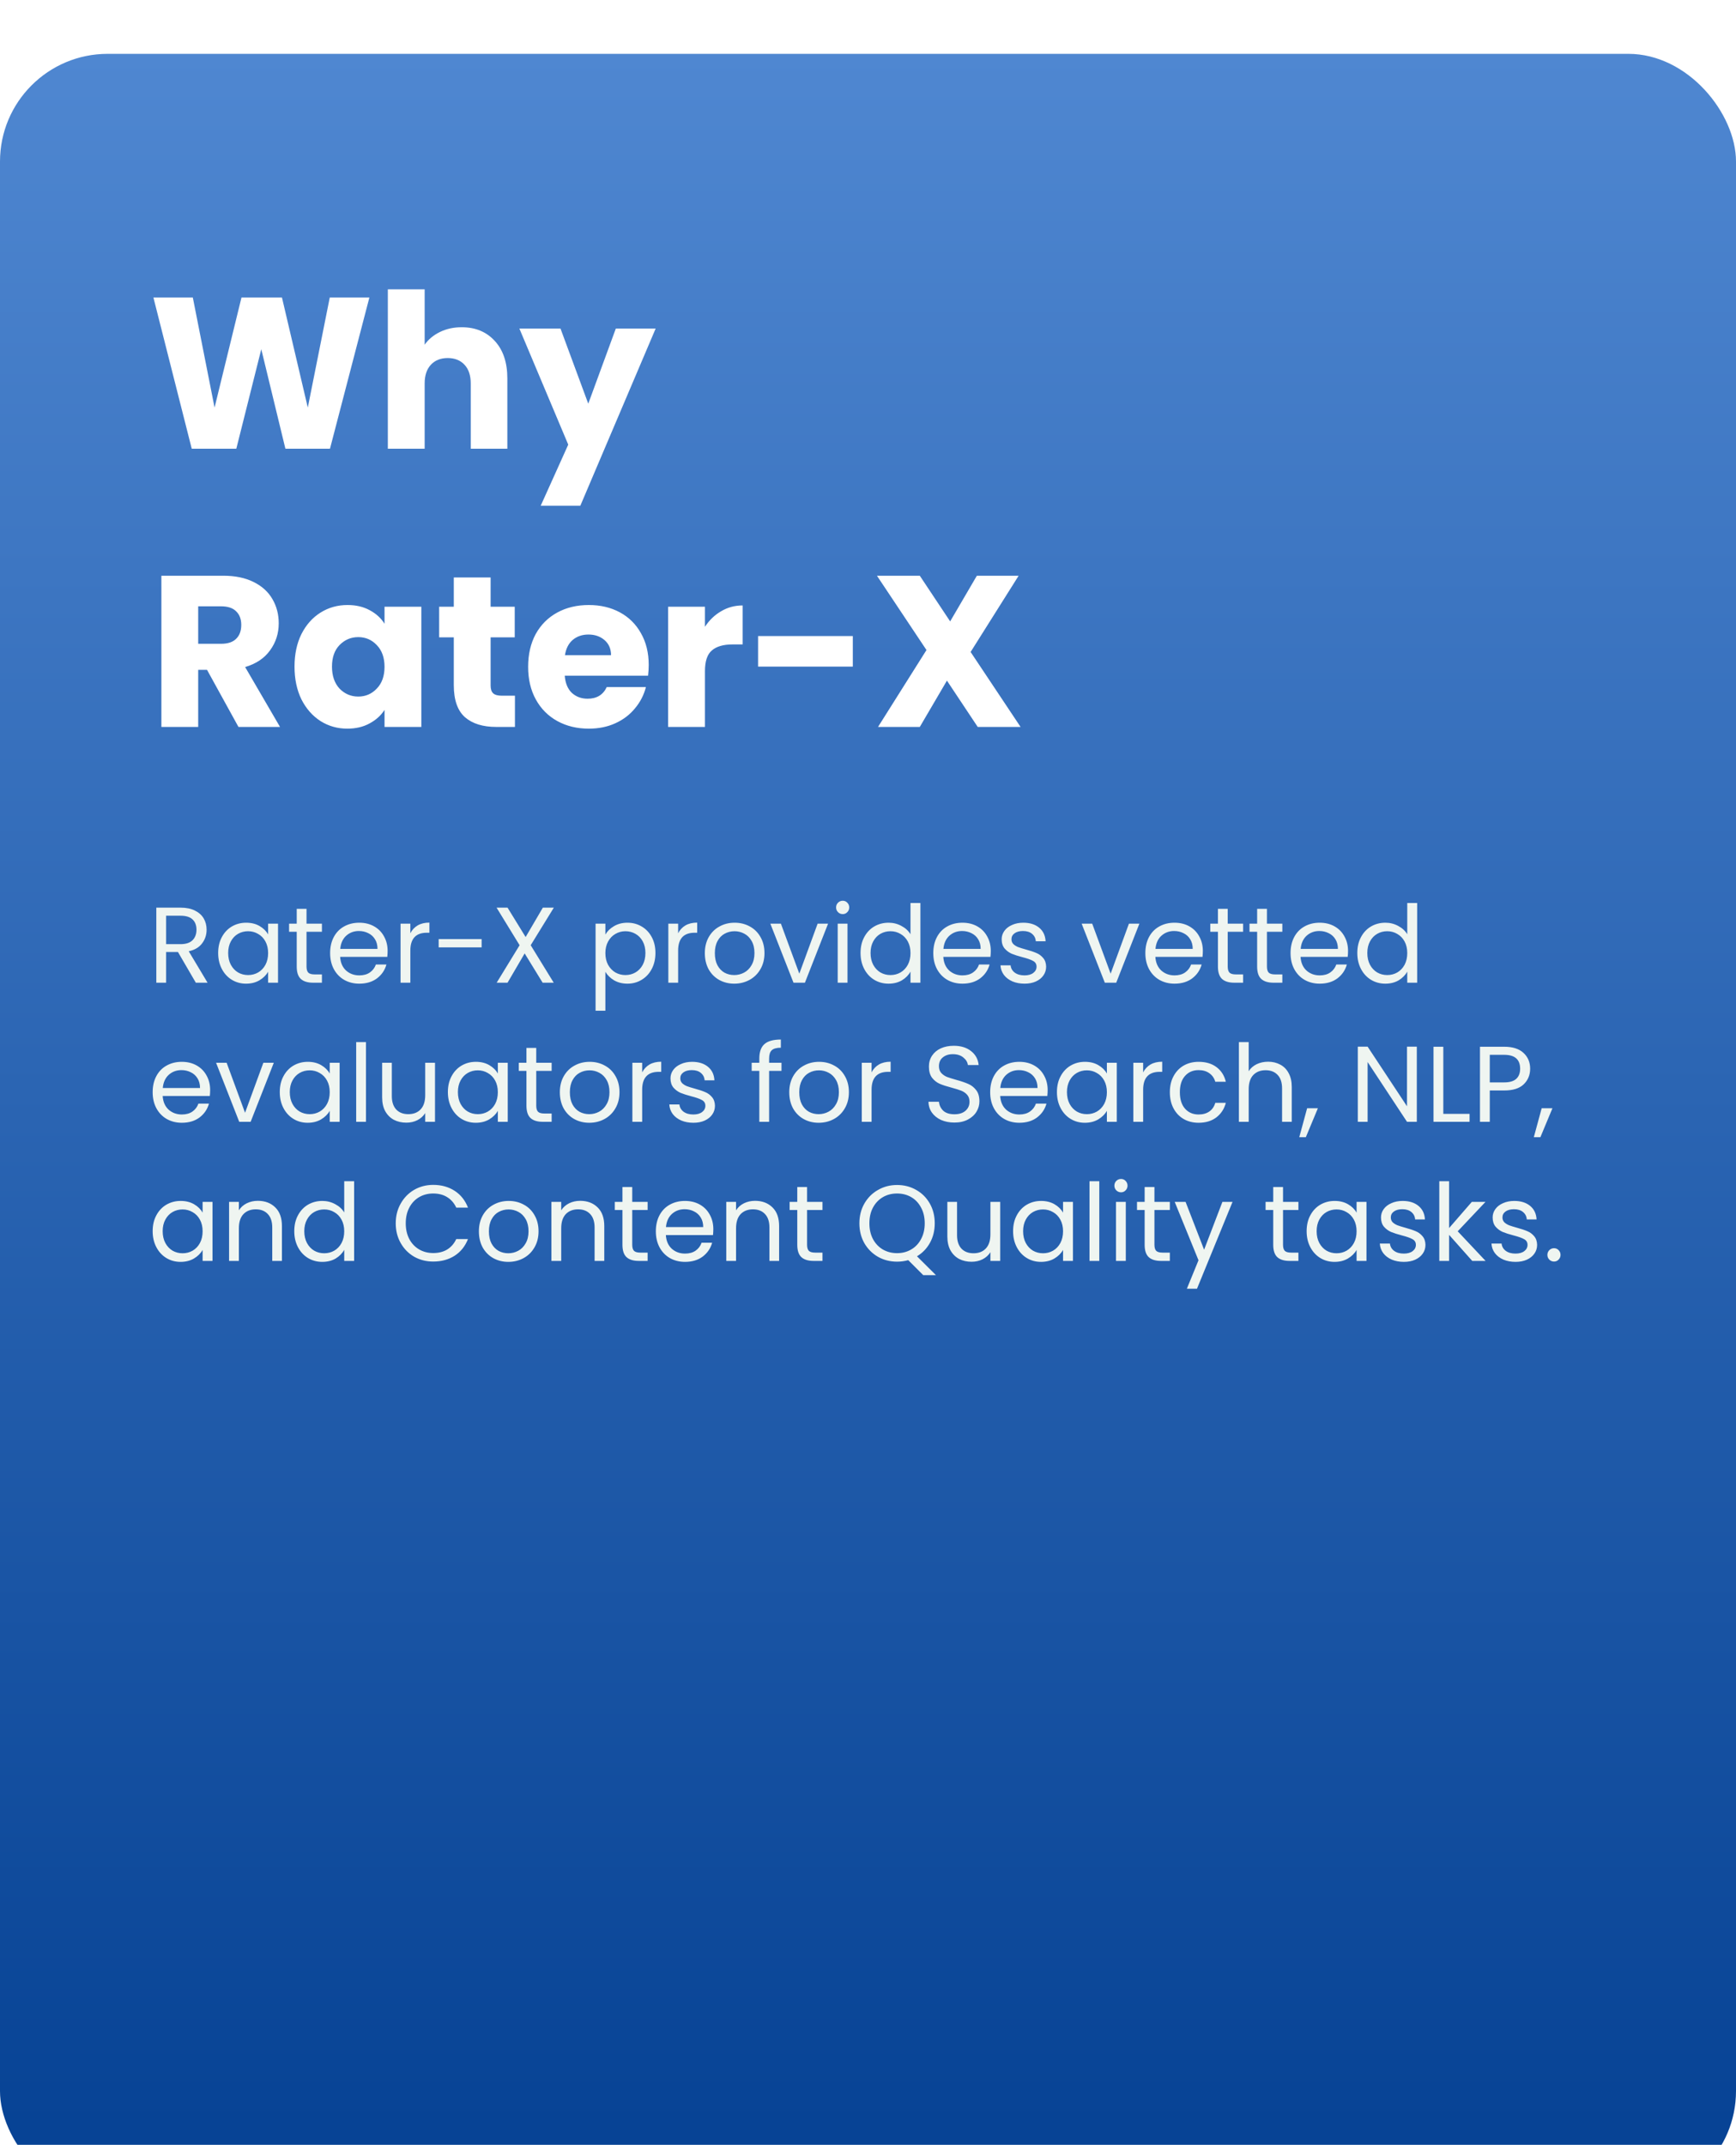
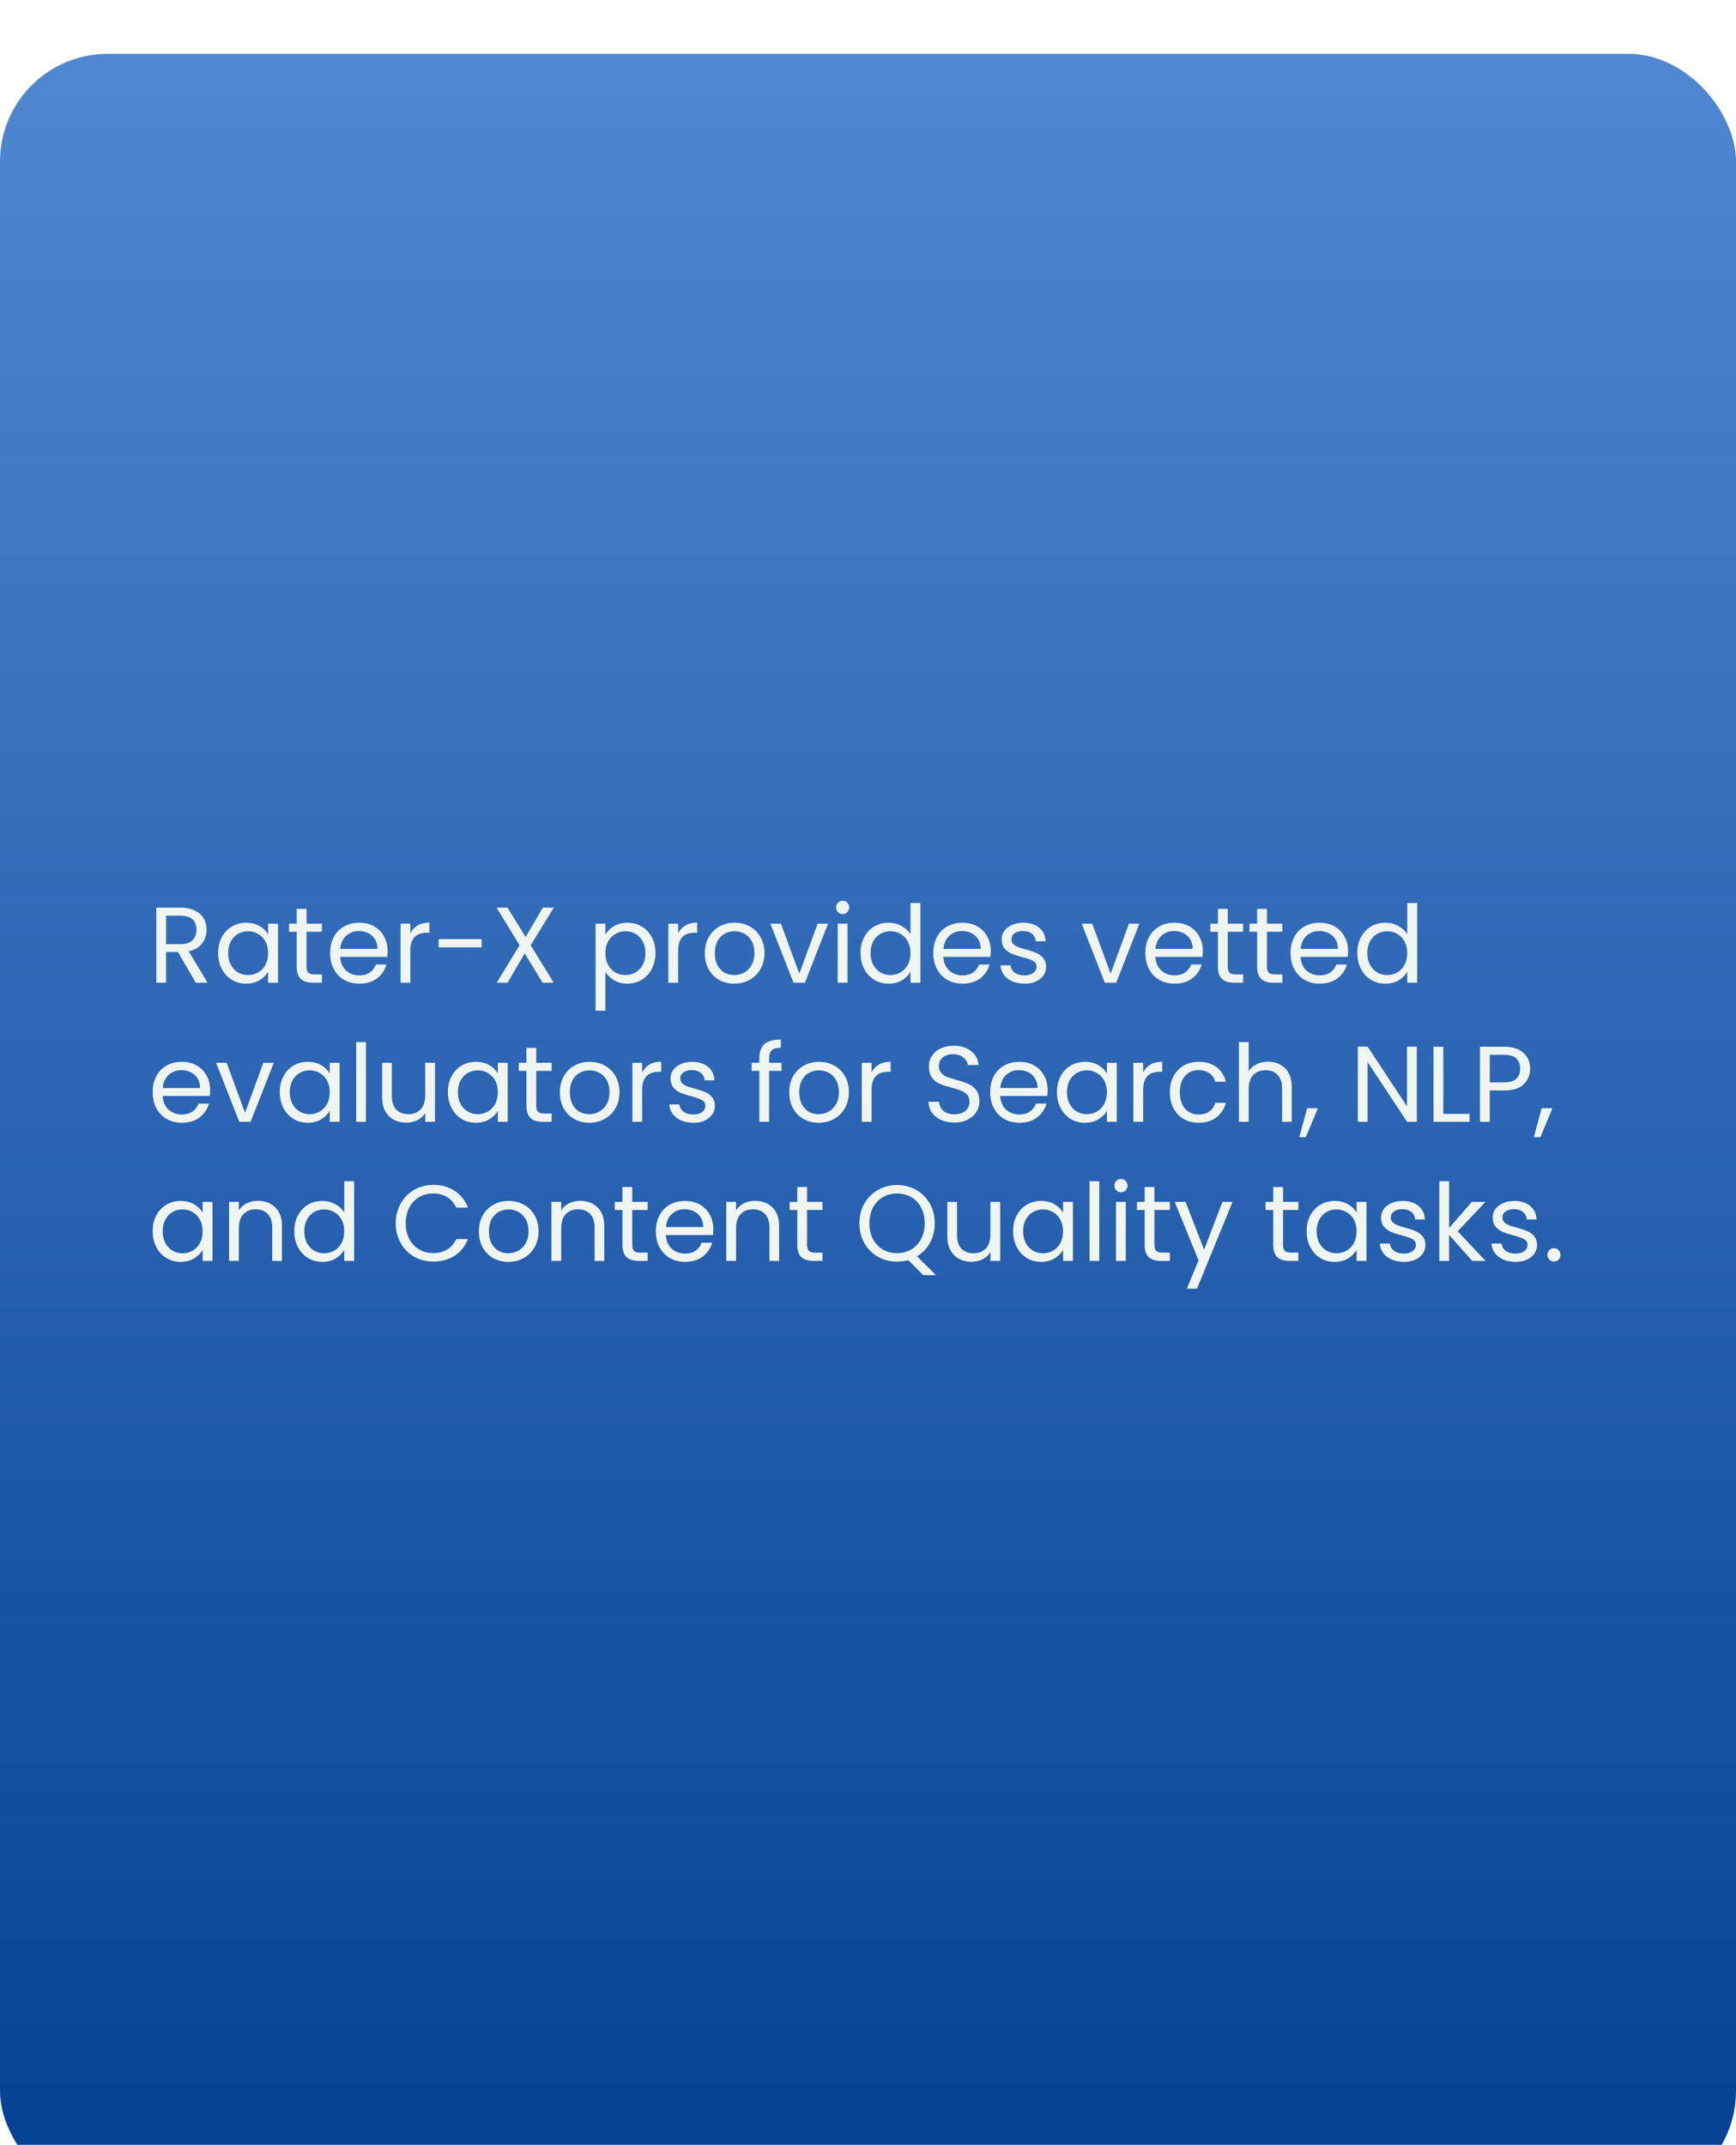
<svg xmlns="http://www.w3.org/2000/svg" width="387" height="478" viewBox="0 0 387 478" fill="none">
  <g filter="url(#filter0_i_62_6050)">
    <rect width="387" height="478" rx="24" fill="url(#paint0_linear_62_6050)" />
-     <path d="M82.344 54.304L73.56 88H63.624L58.248 65.824L52.68 88H42.744L34.2 54.304H42.984L47.832 78.832L53.832 54.304H62.856L68.616 78.832L73.512 54.304H82.344ZM102.924 60.928C105.996 60.928 108.46 61.952 110.316 64C112.172 66.016 113.1 68.8 113.1 72.352V88H104.94V73.456C104.94 71.664 104.476 70.272 103.548 69.28C102.62 68.288 101.372 67.792 99.804 67.792C98.236 67.792 96.988 68.288 96.06 69.28C95.132 70.272 94.668 71.664 94.668 73.456V88H86.46V52.48H94.668V64.816C95.5 63.632 96.636 62.688 98.076 61.984C99.516 61.28 101.132 60.928 102.924 60.928ZM146.164 61.216L129.364 100.72H120.532L126.676 87.088L115.78 61.216H124.948L131.14 77.968L137.284 61.216H146.164ZM53.16 150L46.152 137.28H44.184V150H35.976V116.304H49.752C52.408 116.304 54.664 116.768 56.52 117.696C58.408 118.624 59.816 119.904 60.744 121.536C61.672 123.136 62.136 124.928 62.136 126.912C62.136 129.152 61.496 131.152 60.216 132.912C58.968 134.672 57.112 135.92 54.648 136.656L62.424 150H53.16ZM44.184 131.472H49.272C50.776 131.472 51.896 131.104 52.632 130.368C53.4 129.632 53.784 128.592 53.784 127.248C53.784 125.968 53.4 124.96 52.632 124.224C51.896 123.488 50.776 123.12 49.272 123.12H44.184V131.472ZM65.656 136.56C65.656 133.808 66.168 131.392 67.192 129.312C68.249 127.232 69.672 125.632 71.465 124.512C73.257 123.392 75.257 122.832 77.465 122.832C79.353 122.832 81.001 123.216 82.409 123.984C83.849 124.752 84.953 125.76 85.721 127.008V123.216H93.928V150H85.721V146.208C84.921 147.456 83.8 148.464 82.361 149.232C80.953 150 79.305 150.384 77.416 150.384C75.24 150.384 73.257 149.824 71.465 148.704C69.672 147.552 68.249 145.936 67.192 143.856C66.168 141.744 65.656 139.312 65.656 136.56ZM85.721 136.608C85.721 134.56 85.144 132.944 83.993 131.76C82.873 130.576 81.496 129.984 79.865 129.984C78.233 129.984 76.841 130.576 75.689 131.76C74.569 132.912 74.008 134.512 74.008 136.56C74.008 138.608 74.569 140.24 75.689 141.456C76.841 142.64 78.233 143.232 79.865 143.232C81.496 143.232 82.873 142.64 83.993 141.456C85.144 140.272 85.721 138.656 85.721 136.608ZM114.795 143.04V150H110.619C107.643 150 105.323 149.28 103.659 147.84C101.995 146.368 101.163 143.984 101.163 140.688V130.032H97.899V123.216H101.163V116.688H109.371V123.216H114.747V130.032H109.371V140.784C109.371 141.584 109.563 142.16 109.947 142.512C110.331 142.864 110.971 143.04 111.867 143.04H114.795ZM144.615 136.176C144.615 136.944 144.567 137.744 144.471 138.576H125.895C126.023 140.24 126.551 141.52 127.479 142.416C128.439 143.28 129.607 143.712 130.983 143.712C133.031 143.712 134.455 142.848 135.255 141.12H143.991C143.543 142.88 142.727 144.464 141.543 145.872C140.391 147.28 138.935 148.384 137.175 149.184C135.415 149.984 133.447 150.384 131.271 150.384C128.647 150.384 126.311 149.824 124.263 148.704C122.215 147.584 120.615 145.984 119.463 143.904C118.311 141.824 117.735 139.392 117.735 136.608C117.735 133.824 118.295 131.392 119.415 129.312C120.567 127.232 122.167 125.632 124.215 124.512C126.263 123.392 128.615 122.832 131.271 122.832C133.863 122.832 136.167 123.376 138.183 124.464C140.199 125.552 141.767 127.104 142.887 129.12C144.039 131.136 144.615 133.488 144.615 136.176ZM136.215 134.016C136.215 132.608 135.735 131.488 134.775 130.656C133.815 129.824 132.615 129.408 131.175 129.408C129.799 129.408 128.631 129.808 127.671 130.608C126.743 131.408 126.167 132.544 125.943 134.016H136.215ZM157.153 127.68C158.113 126.208 159.313 125.056 160.753 124.224C162.193 123.36 163.793 122.928 165.553 122.928V131.616H163.297C161.249 131.616 159.713 132.064 158.689 132.96C157.665 133.824 157.153 135.36 157.153 137.568V150H148.945V123.216H157.153V127.68ZM190.116 129.744V136.56H168.996V129.744H190.116ZM217.96 150L211.096 139.68L205.048 150H195.736L206.536 132.864L195.496 116.304H205.048L211.816 126.48L217.768 116.304H227.08L216.376 133.296L227.512 150H217.96Z" fill="white" />
    <path d="M43.656 207L39.672 200.16H37.032V207H34.848V190.272H40.248C41.512 190.272 42.576 190.488 43.44 190.92C44.32 191.352 44.976 191.936 45.408 192.672C45.84 193.408 46.056 194.248 46.056 195.192C46.056 196.344 45.72 197.36 45.048 198.24C44.392 199.12 43.4 199.704 42.072 199.992L46.272 207H43.656ZM37.032 198.408H40.248C41.432 198.408 42.32 198.12 42.912 197.544C43.504 196.952 43.8 196.168 43.8 195.192C43.8 194.2 43.504 193.432 42.912 192.888C42.336 192.344 41.448 192.072 40.248 192.072H37.032V198.408ZM48.634 200.376C48.634 199.032 48.906 197.856 49.45 196.848C49.994 195.824 50.738 195.032 51.682 194.472C52.642 193.912 53.706 193.632 54.874 193.632C56.026 193.632 57.026 193.88 57.874 194.376C58.722 194.872 59.354 195.496 59.77 196.248V193.848H61.978V207H59.77V204.552C59.338 205.32 58.69 205.96 57.826 206.472C56.978 206.968 55.986 207.216 54.85 207.216C53.682 207.216 52.626 206.928 51.682 206.352C50.738 205.776 49.994 204.968 49.45 203.928C48.906 202.888 48.634 201.704 48.634 200.376ZM59.77 200.4C59.77 199.408 59.57 198.544 59.17 197.808C58.77 197.072 58.226 196.512 57.538 196.128C56.866 195.728 56.122 195.528 55.306 195.528C54.49 195.528 53.746 195.72 53.074 196.104C52.402 196.488 51.866 197.048 51.466 197.784C51.066 198.52 50.866 199.384 50.866 200.376C50.866 201.384 51.066 202.264 51.466 203.016C51.866 203.752 52.402 204.32 53.074 204.72C53.746 205.104 54.49 205.296 55.306 205.296C56.122 205.296 56.866 205.104 57.538 204.72C58.226 204.32 58.77 203.752 59.17 203.016C59.57 202.264 59.77 201.392 59.77 200.4ZM68.332 195.648V203.4C68.332 204.04 68.468 204.496 68.74 204.768C69.012 205.024 69.484 205.152 70.156 205.152H71.764V207H69.796C68.58 207 67.668 206.72 67.06 206.16C66.452 205.6 66.148 204.68 66.148 203.4V195.648H64.444V193.848H66.148V190.536H68.332V193.848H71.764V195.648H68.332ZM86.41 199.92C86.41 200.336 86.386 200.776 86.338 201.24H75.826C75.906 202.536 76.347 203.552 77.147 204.288C77.963 205.008 78.947 205.368 80.099 205.368C81.043 205.368 81.826 205.152 82.451 204.72C83.091 204.272 83.538 203.68 83.794 202.944H86.147C85.794 204.208 85.091 205.24 84.034 206.04C82.978 206.824 81.666 207.216 80.099 207.216C78.85 207.216 77.731 206.936 76.739 206.376C75.763 205.816 74.995 205.024 74.434 204C73.874 202.96 73.594 201.76 73.594 200.4C73.594 199.04 73.867 197.848 74.41 196.824C74.954 195.8 75.715 195.016 76.691 194.472C77.683 193.912 78.819 193.632 80.099 193.632C81.347 193.632 82.451 193.904 83.41 194.448C84.371 194.992 85.106 195.744 85.618 196.704C86.147 197.648 86.41 198.72 86.41 199.92ZM84.154 199.464C84.154 198.632 83.971 197.92 83.603 197.328C83.234 196.72 82.731 196.264 82.091 195.96C81.466 195.64 80.77 195.48 80.002 195.48C78.898 195.48 77.954 195.832 77.171 196.536C76.403 197.24 75.963 198.216 75.85 199.464H84.154ZM91.477 195.984C91.861 195.232 92.405 194.648 93.109 194.232C93.829 193.816 94.701 193.608 95.725 193.608V195.864H95.149C92.701 195.864 91.477 197.192 91.477 199.848V207H89.293V193.848H91.477V195.984ZM107.366 197.28V199.128H97.79V197.28H107.366ZM118.305 198.648L123.441 207H120.969L116.961 200.472L113.145 207H110.721L115.833 198.648L110.697 190.272H113.145L117.177 196.824L121.017 190.272H123.465L118.305 198.648ZM134.954 196.272C135.386 195.52 136.026 194.896 136.874 194.4C137.738 193.888 138.738 193.632 139.874 193.632C141.042 193.632 142.098 193.912 143.042 194.472C144.002 195.032 144.754 195.824 145.298 196.848C145.842 197.856 146.114 199.032 146.114 200.376C146.114 201.704 145.842 202.888 145.298 203.928C144.754 204.968 144.002 205.776 143.042 206.352C142.098 206.928 141.042 207.216 139.874 207.216C138.754 207.216 137.762 206.968 136.898 206.472C136.05 205.96 135.402 205.328 134.954 204.576V213.24H132.77V193.848H134.954V196.272ZM143.882 200.376C143.882 199.384 143.682 198.52 143.282 197.784C142.882 197.048 142.338 196.488 141.65 196.104C140.978 195.72 140.234 195.528 139.418 195.528C138.618 195.528 137.874 195.728 137.186 196.128C136.514 196.512 135.97 197.08 135.554 197.832C135.154 198.568 134.954 199.424 134.954 200.4C134.954 201.392 135.154 202.264 135.554 203.016C135.97 203.752 136.514 204.32 137.186 204.72C137.874 205.104 138.618 205.296 139.418 205.296C140.234 205.296 140.978 205.104 141.65 204.72C142.338 204.32 142.882 203.752 143.282 203.016C143.682 202.264 143.882 201.384 143.882 200.376ZM151.173 195.984C151.557 195.232 152.101 194.648 152.805 194.232C153.525 193.816 154.397 193.608 155.421 193.608V195.864H154.845C152.397 195.864 151.173 197.192 151.173 199.848V207H148.989V193.848H151.173V195.984ZM163.678 207.216C162.446 207.216 161.326 206.936 160.318 206.376C159.326 205.816 158.542 205.024 157.966 204C157.406 202.96 157.126 201.76 157.126 200.4C157.126 199.056 157.414 197.872 157.99 196.848C158.582 195.808 159.382 195.016 160.39 194.472C161.398 193.912 162.526 193.632 163.774 193.632C165.022 193.632 166.15 193.912 167.158 194.472C168.166 195.016 168.958 195.8 169.534 196.824C170.126 197.848 170.422 199.04 170.422 200.4C170.422 201.76 170.118 202.96 169.51 204C168.918 205.024 168.11 205.816 167.086 206.376C166.062 206.936 164.926 207.216 163.678 207.216ZM163.678 205.296C164.462 205.296 165.198 205.112 165.886 204.744C166.574 204.376 167.126 203.824 167.542 203.088C167.974 202.352 168.19 201.456 168.19 200.4C168.19 199.344 167.982 198.448 167.566 197.712C167.15 196.976 166.606 196.432 165.934 196.08C165.262 195.712 164.534 195.528 163.75 195.528C162.95 195.528 162.214 195.712 161.542 196.08C160.886 196.432 160.358 196.976 159.958 197.712C159.558 198.448 159.358 199.344 159.358 200.4C159.358 201.472 159.55 202.376 159.934 203.112C160.334 203.848 160.862 204.4 161.518 204.768C162.174 205.12 162.894 205.296 163.678 205.296ZM178.189 204.984L182.269 193.848H184.597L179.437 207H176.893L171.733 193.848H174.085L178.189 204.984ZM187.874 191.712C187.458 191.712 187.106 191.568 186.818 191.28C186.53 190.992 186.386 190.64 186.386 190.224C186.386 189.808 186.53 189.456 186.818 189.168C187.106 188.88 187.458 188.736 187.874 188.736C188.274 188.736 188.61 188.88 188.882 189.168C189.17 189.456 189.314 189.808 189.314 190.224C189.314 190.64 189.17 190.992 188.882 191.28C188.61 191.568 188.274 191.712 187.874 191.712ZM188.93 193.848V207H186.746V193.848H188.93ZM191.837 200.376C191.837 199.032 192.109 197.856 192.653 196.848C193.197 195.824 193.941 195.032 194.885 194.472C195.845 193.912 196.917 193.632 198.101 193.632C199.125 193.632 200.077 193.872 200.957 194.352C201.837 194.816 202.509 195.432 202.973 196.2V189.24H205.181V207H202.973V204.528C202.541 205.312 201.901 205.96 201.053 206.472C200.205 206.968 199.213 207.216 198.077 207.216C196.909 207.216 195.845 206.928 194.885 206.352C193.941 205.776 193.197 204.968 192.653 203.928C192.109 202.888 191.837 201.704 191.837 200.376ZM202.973 200.4C202.973 199.408 202.773 198.544 202.373 197.808C201.973 197.072 201.429 196.512 200.741 196.128C200.069 195.728 199.325 195.528 198.509 195.528C197.693 195.528 196.949 195.72 196.277 196.104C195.605 196.488 195.069 197.048 194.669 197.784C194.269 198.52 194.069 199.384 194.069 200.376C194.069 201.384 194.269 202.264 194.669 203.016C195.069 203.752 195.605 204.32 196.277 204.72C196.949 205.104 197.693 205.296 198.509 205.296C199.325 205.296 200.069 205.104 200.741 204.72C201.429 204.32 201.973 203.752 202.373 203.016C202.773 202.264 202.973 201.392 202.973 200.4ZM220.871 199.92C220.871 200.336 220.847 200.776 220.799 201.24H210.287C210.367 202.536 210.807 203.552 211.607 204.288C212.423 205.008 213.407 205.368 214.559 205.368C215.503 205.368 216.287 205.152 216.911 204.72C217.551 204.272 217.999 203.68 218.255 202.944H220.607C220.255 204.208 219.551 205.24 218.495 206.04C217.439 206.824 216.127 207.216 214.559 207.216C213.311 207.216 212.191 206.936 211.199 206.376C210.223 205.816 209.455 205.024 208.895 204C208.335 202.96 208.055 201.76 208.055 200.4C208.055 199.04 208.327 197.848 208.871 196.824C209.415 195.8 210.175 195.016 211.151 194.472C212.143 193.912 213.279 193.632 214.559 193.632C215.807 193.632 216.911 193.904 217.871 194.448C218.831 194.992 219.567 195.744 220.079 196.704C220.607 197.648 220.871 198.72 220.871 199.92ZM218.615 199.464C218.615 198.632 218.431 197.92 218.063 197.328C217.695 196.72 217.191 196.264 216.551 195.96C215.927 195.64 215.231 195.48 214.463 195.48C213.359 195.48 212.415 195.832 211.631 196.536C210.863 197.24 210.423 198.216 210.311 199.464H218.615ZM228.41 207.216C227.402 207.216 226.498 207.048 225.698 206.712C224.898 206.36 224.266 205.88 223.802 205.272C223.338 204.648 223.082 203.936 223.034 203.136H225.29C225.354 203.792 225.658 204.328 226.202 204.744C226.762 205.16 227.49 205.368 228.386 205.368C229.218 205.368 229.874 205.184 230.354 204.816C230.834 204.448 231.074 203.984 231.074 203.424C231.074 202.848 230.818 202.424 230.306 202.152C229.794 201.864 229.002 201.584 227.93 201.312C226.954 201.056 226.154 200.8 225.53 200.544C224.922 200.272 224.394 199.88 223.946 199.368C223.514 198.84 223.298 198.152 223.298 197.304C223.298 196.632 223.498 196.016 223.898 195.456C224.298 194.896 224.866 194.456 225.602 194.136C226.338 193.8 227.178 193.632 228.122 193.632C229.578 193.632 230.754 194 231.65 194.736C232.546 195.472 233.026 196.48 233.09 197.76H230.906C230.858 197.072 230.578 196.52 230.066 196.104C229.57 195.688 228.898 195.48 228.05 195.48C227.266 195.48 226.642 195.648 226.178 195.984C225.714 196.32 225.482 196.76 225.482 197.304C225.482 197.736 225.618 198.096 225.89 198.384C226.178 198.656 226.53 198.88 226.946 199.056C227.378 199.216 227.97 199.4 228.722 199.608C229.666 199.864 230.434 200.12 231.026 200.376C231.618 200.616 232.122 200.984 232.538 201.48C232.97 201.976 233.194 202.624 233.21 203.424C233.21 204.144 233.01 204.792 232.61 205.368C232.21 205.944 231.642 206.4 230.906 206.736C230.186 207.056 229.354 207.216 228.41 207.216ZM247.588 204.984L251.668 193.848H253.996L248.836 207H246.292L241.132 193.848H243.484L247.588 204.984ZM268.145 199.92C268.145 200.336 268.121 200.776 268.073 201.24H257.561C257.641 202.536 258.081 203.552 258.881 204.288C259.697 205.008 260.681 205.368 261.833 205.368C262.777 205.368 263.561 205.152 264.185 204.72C264.825 204.272 265.273 203.68 265.529 202.944H267.881C267.529 204.208 266.825 205.24 265.769 206.04C264.713 206.824 263.401 207.216 261.833 207.216C260.585 207.216 259.465 206.936 258.473 206.376C257.497 205.816 256.729 205.024 256.169 204C255.609 202.96 255.329 201.76 255.329 200.4C255.329 199.04 255.601 197.848 256.145 196.824C256.689 195.8 257.449 195.016 258.425 194.472C259.417 193.912 260.553 193.632 261.833 193.632C263.081 193.632 264.185 193.904 265.145 194.448C266.105 194.992 266.841 195.744 267.353 196.704C267.881 197.648 268.145 198.72 268.145 199.92ZM265.889 199.464C265.889 198.632 265.705 197.92 265.337 197.328C264.969 196.72 264.465 196.264 263.825 195.96C263.201 195.64 262.505 195.48 261.737 195.48C260.633 195.48 259.689 195.832 258.905 196.536C258.137 197.24 257.697 198.216 257.585 199.464H265.889ZM273.692 195.648V203.4C273.692 204.04 273.828 204.496 274.1 204.768C274.372 205.024 274.844 205.152 275.516 205.152H277.124V207H275.156C273.94 207 273.028 206.72 272.42 206.16C271.812 205.6 271.508 204.68 271.508 203.4V195.648H269.804V193.848H271.508V190.536H273.692V193.848H277.124V195.648H273.692ZM282.434 195.648V203.4C282.434 204.04 282.57 204.496 282.842 204.768C283.114 205.024 283.586 205.152 284.258 205.152H285.866V207H283.898C282.682 207 281.77 206.72 281.162 206.16C280.554 205.6 280.25 204.68 280.25 203.4V195.648H278.546V193.848H280.25V190.536H282.434V193.848H285.866V195.648H282.434ZM300.512 199.92C300.512 200.336 300.488 200.776 300.44 201.24H289.928C290.008 202.536 290.448 203.552 291.248 204.288C292.064 205.008 293.048 205.368 294.2 205.368C295.144 205.368 295.928 205.152 296.552 204.72C297.192 204.272 297.64 203.68 297.896 202.944H300.248C299.896 204.208 299.192 205.24 298.136 206.04C297.08 206.824 295.768 207.216 294.2 207.216C292.952 207.216 291.832 206.936 290.84 206.376C289.864 205.816 289.096 205.024 288.536 204C287.976 202.96 287.696 201.76 287.696 200.4C287.696 199.04 287.968 197.848 288.512 196.824C289.056 195.8 289.816 195.016 290.792 194.472C291.784 193.912 292.92 193.632 294.2 193.632C295.448 193.632 296.552 193.904 297.512 194.448C298.472 194.992 299.208 195.744 299.72 196.704C300.248 197.648 300.512 198.72 300.512 199.92ZM298.256 199.464C298.256 198.632 298.072 197.92 297.704 197.328C297.336 196.72 296.832 196.264 296.192 195.96C295.568 195.64 294.872 195.48 294.104 195.48C293 195.48 292.056 195.832 291.272 196.536C290.504 197.24 290.064 198.216 289.952 199.464H298.256ZM302.579 200.376C302.579 199.032 302.851 197.856 303.395 196.848C303.939 195.824 304.683 195.032 305.627 194.472C306.587 193.912 307.659 193.632 308.843 193.632C309.867 193.632 310.819 193.872 311.699 194.352C312.579 194.816 313.251 195.432 313.715 196.2V189.24H315.923V207H313.715V204.528C313.283 205.312 312.643 205.96 311.795 206.472C310.947 206.968 309.955 207.216 308.819 207.216C307.651 207.216 306.587 206.928 305.627 206.352C304.683 205.776 303.939 204.968 303.395 203.928C302.851 202.888 302.579 201.704 302.579 200.376ZM313.715 200.4C313.715 199.408 313.515 198.544 313.115 197.808C312.715 197.072 312.171 196.512 311.483 196.128C310.811 195.728 310.067 195.528 309.251 195.528C308.435 195.528 307.691 195.72 307.019 196.104C306.347 196.488 305.811 197.048 305.411 197.784C305.011 198.52 304.811 199.384 304.811 200.376C304.811 201.384 305.011 202.264 305.411 203.016C305.811 203.752 306.347 204.32 307.019 204.72C307.691 205.104 308.435 205.296 309.251 205.296C310.067 205.296 310.811 205.104 311.483 204.72C312.171 204.32 312.715 203.752 313.115 203.016C313.515 202.264 313.715 201.392 313.715 200.4ZM46.848 230.92C46.848 231.336 46.824 231.776 46.776 232.24H36.264C36.344 233.536 36.784 234.552 37.584 235.288C38.4 236.008 39.384 236.368 40.536 236.368C41.48 236.368 42.264 236.152 42.888 235.72C43.528 235.272 43.976 234.68 44.232 233.944H46.584C46.232 235.208 45.528 236.24 44.472 237.04C43.416 237.824 42.104 238.216 40.536 238.216C39.288 238.216 38.168 237.936 37.176 237.376C36.2 236.816 35.432 236.024 34.872 235C34.312 233.96 34.032 232.76 34.032 231.4C34.032 230.04 34.304 228.848 34.848 227.824C35.392 226.8 36.152 226.016 37.128 225.472C38.12 224.912 39.256 224.632 40.536 224.632C41.784 224.632 42.888 224.904 43.848 225.448C44.808 225.992 45.544 226.744 46.056 227.704C46.584 228.648 46.848 229.72 46.848 230.92ZM44.592 230.464C44.592 229.632 44.408 228.92 44.04 228.328C43.672 227.72 43.168 227.264 42.528 226.96C41.904 226.64 41.208 226.48 40.44 226.48C39.336 226.48 38.392 226.832 37.608 227.536C36.84 228.24 36.4 229.216 36.288 230.464H44.592ZM54.627 235.984L58.707 224.848H61.035L55.875 238H53.331L48.171 224.848H50.523L54.627 235.984ZM62.368 231.376C62.368 230.032 62.64 228.856 63.184 227.848C63.728 226.824 64.472 226.032 65.416 225.472C66.376 224.912 67.44 224.632 68.608 224.632C69.76 224.632 70.76 224.88 71.608 225.376C72.456 225.872 73.088 226.496 73.504 227.248V224.848H75.712V238H73.504V235.552C73.072 236.32 72.424 236.96 71.56 237.472C70.712 237.968 69.72 238.216 68.584 238.216C67.416 238.216 66.36 237.928 65.416 237.352C64.472 236.776 63.728 235.968 63.184 234.928C62.64 233.888 62.368 232.704 62.368 231.376ZM73.504 231.4C73.504 230.408 73.304 229.544 72.904 228.808C72.504 228.072 71.96 227.512 71.272 227.128C70.6 226.728 69.856 226.528 69.04 226.528C68.224 226.528 67.48 226.72 66.808 227.104C66.136 227.488 65.6 228.048 65.2 228.784C64.8 229.52 64.6 230.384 64.6 231.376C64.6 232.384 64.8 233.264 65.2 234.016C65.6 234.752 66.136 235.32 66.808 235.72C67.48 236.104 68.224 236.296 69.04 236.296C69.856 236.296 70.6 236.104 71.272 235.72C71.96 235.32 72.504 234.752 72.904 234.016C73.304 233.264 73.504 232.392 73.504 231.4ZM81.587 220.24V238H79.403V220.24H81.587ZM96.973 224.848V238H94.789V236.056C94.373 236.728 93.789 237.256 93.037 237.64C92.301 238.008 91.485 238.192 90.589 238.192C89.565 238.192 88.645 237.984 87.829 237.568C87.013 237.136 86.365 236.496 85.885 235.648C85.421 234.8 85.189 233.768 85.189 232.552V224.848H87.349V232.264C87.349 233.56 87.677 234.56 88.333 235.264C88.989 235.952 89.885 236.296 91.021 236.296C92.189 236.296 93.109 235.936 93.781 235.216C94.453 234.496 94.789 233.448 94.789 232.072V224.848H96.973ZM99.844 231.376C99.844 230.032 100.117 228.856 100.661 227.848C101.205 226.824 101.949 226.032 102.893 225.472C103.853 224.912 104.917 224.632 106.085 224.632C107.237 224.632 108.237 224.88 109.085 225.376C109.933 225.872 110.565 226.496 110.981 227.248V224.848H113.189V238H110.981V235.552C110.549 236.32 109.901 236.96 109.037 237.472C108.189 237.968 107.197 238.216 106.061 238.216C104.893 238.216 103.837 237.928 102.893 237.352C101.949 236.776 101.205 235.968 100.661 234.928C100.117 233.888 99.844 232.704 99.844 231.376ZM110.981 231.4C110.981 230.408 110.781 229.544 110.381 228.808C109.981 228.072 109.437 227.512 108.749 227.128C108.077 226.728 107.333 226.528 106.517 226.528C105.701 226.528 104.957 226.72 104.285 227.104C103.613 227.488 103.077 228.048 102.677 228.784C102.277 229.52 102.077 230.384 102.077 231.376C102.077 232.384 102.277 233.264 102.677 234.016C103.077 234.752 103.613 235.32 104.285 235.72C104.957 236.104 105.701 236.296 106.517 236.296C107.333 236.296 108.077 236.104 108.749 235.72C109.437 235.32 109.981 234.752 110.381 234.016C110.781 233.264 110.981 232.392 110.981 231.4ZM119.543 226.648V234.4C119.543 235.04 119.679 235.496 119.951 235.768C120.223 236.024 120.695 236.152 121.367 236.152H122.975V238H121.007C119.791 238 118.879 237.72 118.271 237.16C117.663 236.6 117.359 235.68 117.359 234.4V226.648H115.655V224.848H117.359V221.536H119.543V224.848H122.975V226.648H119.543ZM131.357 238.216C130.125 238.216 129.005 237.936 127.997 237.376C127.005 236.816 126.221 236.024 125.645 235C125.085 233.96 124.805 232.76 124.805 231.4C124.805 230.056 125.093 228.872 125.669 227.848C126.261 226.808 127.061 226.016 128.069 225.472C129.077 224.912 130.205 224.632 131.453 224.632C132.701 224.632 133.829 224.912 134.837 225.472C135.845 226.016 136.637 226.8 137.213 227.824C137.805 228.848 138.101 230.04 138.101 231.4C138.101 232.76 137.797 233.96 137.189 235C136.597 236.024 135.789 236.816 134.765 237.376C133.741 237.936 132.605 238.216 131.357 238.216ZM131.357 236.296C132.141 236.296 132.877 236.112 133.565 235.744C134.253 235.376 134.805 234.824 135.221 234.088C135.653 233.352 135.869 232.456 135.869 231.4C135.869 230.344 135.661 229.448 135.245 228.712C134.829 227.976 134.285 227.432 133.613 227.08C132.941 226.712 132.213 226.528 131.429 226.528C130.629 226.528 129.893 226.712 129.221 227.08C128.565 227.432 128.037 227.976 127.637 228.712C127.237 229.448 127.037 230.344 127.037 231.4C127.037 232.472 127.229 233.376 127.613 234.112C128.013 234.848 128.541 235.4 129.197 235.768C129.853 236.12 130.573 236.296 131.357 236.296ZM143.157 226.984C143.541 226.232 144.085 225.648 144.789 225.232C145.509 224.816 146.381 224.608 147.405 224.608V226.864H146.829C144.381 226.864 143.157 228.192 143.157 230.848V238H140.973V224.848H143.157V226.984ZM154.582 238.216C153.574 238.216 152.67 238.048 151.87 237.712C151.07 237.36 150.438 236.88 149.974 236.272C149.51 235.648 149.254 234.936 149.206 234.136H151.462C151.526 234.792 151.83 235.328 152.374 235.744C152.934 236.16 153.662 236.368 154.558 236.368C155.39 236.368 156.046 236.184 156.526 235.816C157.006 235.448 157.246 234.984 157.246 234.424C157.246 233.848 156.99 233.424 156.478 233.152C155.966 232.864 155.174 232.584 154.102 232.312C153.126 232.056 152.326 231.8 151.702 231.544C151.094 231.272 150.566 230.88 150.118 230.368C149.686 229.84 149.47 229.152 149.47 228.304C149.47 227.632 149.67 227.016 150.07 226.456C150.47 225.896 151.038 225.456 151.774 225.136C152.51 224.8 153.35 224.632 154.294 224.632C155.75 224.632 156.926 225 157.822 225.736C158.718 226.472 159.198 227.48 159.262 228.76H157.078C157.03 228.072 156.75 227.52 156.238 227.104C155.742 226.688 155.07 226.48 154.222 226.48C153.438 226.48 152.814 226.648 152.35 226.984C151.886 227.32 151.654 227.76 151.654 228.304C151.654 228.736 151.79 229.096 152.062 229.384C152.35 229.656 152.702 229.88 153.118 230.056C153.55 230.216 154.142 230.4 154.894 230.608C155.838 230.864 156.606 231.12 157.198 231.376C157.79 231.616 158.294 231.984 158.71 232.48C159.142 232.976 159.366 233.624 159.382 234.424C159.382 235.144 159.182 235.792 158.782 236.368C158.382 236.944 157.814 237.4 157.078 237.736C156.358 238.056 155.526 238.216 154.582 238.216ZM174.216 226.648H171.456V238H169.272V226.648H167.568V224.848H169.272V223.912C169.272 222.44 169.648 221.368 170.4 220.696C171.168 220.008 172.392 219.664 174.072 219.664V221.488C173.112 221.488 172.432 221.68 172.032 222.064C171.648 222.432 171.456 223.048 171.456 223.912V224.848H174.216V226.648ZM182.498 238.216C181.266 238.216 180.146 237.936 179.138 237.376C178.146 236.816 177.362 236.024 176.786 235C176.226 233.96 175.946 232.76 175.946 231.4C175.946 230.056 176.234 228.872 176.81 227.848C177.402 226.808 178.202 226.016 179.21 225.472C180.218 224.912 181.346 224.632 182.594 224.632C183.842 224.632 184.97 224.912 185.978 225.472C186.986 226.016 187.778 226.8 188.354 227.824C188.946 228.848 189.242 230.04 189.242 231.4C189.242 232.76 188.938 233.96 188.33 235C187.738 236.024 186.93 236.816 185.906 237.376C184.882 237.936 183.746 238.216 182.498 238.216ZM182.498 236.296C183.282 236.296 184.018 236.112 184.706 235.744C185.394 235.376 185.946 234.824 186.362 234.088C186.794 233.352 187.01 232.456 187.01 231.4C187.01 230.344 186.802 229.448 186.386 228.712C185.97 227.976 185.426 227.432 184.754 227.08C184.082 226.712 183.354 226.528 182.57 226.528C181.77 226.528 181.034 226.712 180.362 227.08C179.706 227.432 179.178 227.976 178.778 228.712C178.378 229.448 178.178 230.344 178.178 231.4C178.178 232.472 178.37 233.376 178.754 234.112C179.154 234.848 179.682 235.4 180.338 235.768C180.994 236.12 181.714 236.296 182.498 236.296ZM194.298 226.984C194.682 226.232 195.226 225.648 195.93 225.232C196.65 224.816 197.522 224.608 198.546 224.608V226.864H197.97C195.522 226.864 194.298 228.192 194.298 230.848V238H192.114V224.848H194.298V226.984ZM212.769 238.168C211.665 238.168 210.673 237.976 209.793 237.592C208.929 237.192 208.249 236.648 207.753 235.96C207.257 235.256 207.001 234.448 206.985 233.536H209.313C209.393 234.32 209.713 234.984 210.273 235.528C210.849 236.056 211.681 236.32 212.769 236.32C213.809 236.32 214.625 236.064 215.217 235.552C215.825 235.024 216.129 234.352 216.129 233.536C216.129 232.896 215.953 232.376 215.601 231.976C215.249 231.576 214.809 231.272 214.281 231.064C213.753 230.856 213.041 230.632 212.145 230.392C211.041 230.104 210.153 229.816 209.481 229.528C208.825 229.24 208.257 228.792 207.777 228.184C207.313 227.56 207.081 226.728 207.081 225.688C207.081 224.776 207.313 223.968 207.777 223.264C208.241 222.56 208.889 222.016 209.721 221.632C210.569 221.248 211.537 221.056 212.625 221.056C214.193 221.056 215.473 221.448 216.465 222.232C217.473 223.016 218.041 224.056 218.169 225.352H215.769C215.689 224.712 215.353 224.152 214.761 223.672C214.169 223.176 213.385 222.928 212.409 222.928C211.497 222.928 210.753 223.168 210.177 223.648C209.601 224.112 209.313 224.768 209.313 225.616C209.313 226.224 209.481 226.72 209.817 227.104C210.169 227.488 210.593 227.784 211.089 227.992C211.601 228.184 212.313 228.408 213.225 228.664C214.329 228.968 215.217 229.272 215.889 229.576C216.561 229.864 217.137 230.32 217.617 230.944C218.097 231.552 218.337 232.384 218.337 233.44C218.337 234.256 218.121 235.024 217.689 235.744C217.257 236.464 216.617 237.048 215.769 237.496C214.921 237.944 213.921 238.168 212.769 238.168ZM233.551 230.92C233.551 231.336 233.527 231.776 233.479 232.24H222.967C223.047 233.536 223.487 234.552 224.287 235.288C225.103 236.008 226.087 236.368 227.239 236.368C228.183 236.368 228.967 236.152 229.591 235.72C230.231 235.272 230.679 234.68 230.935 233.944H233.287C232.935 235.208 232.231 236.24 231.175 237.04C230.119 237.824 228.807 238.216 227.239 238.216C225.991 238.216 224.871 237.936 223.879 237.376C222.903 236.816 222.135 236.024 221.575 235C221.015 233.96 220.735 232.76 220.735 231.4C220.735 230.04 221.007 228.848 221.551 227.824C222.095 226.8 222.855 226.016 223.831 225.472C224.823 224.912 225.959 224.632 227.239 224.632C228.487 224.632 229.591 224.904 230.551 225.448C231.511 225.992 232.247 226.744 232.759 227.704C233.287 228.648 233.551 229.72 233.551 230.92ZM231.295 230.464C231.295 229.632 231.111 228.92 230.743 228.328C230.375 227.72 229.871 227.264 229.231 226.96C228.607 226.64 227.911 226.48 227.143 226.48C226.039 226.48 225.095 226.832 224.311 227.536C223.543 228.24 223.103 229.216 222.991 230.464H231.295ZM235.618 231.376C235.618 230.032 235.89 228.856 236.434 227.848C236.978 226.824 237.722 226.032 238.666 225.472C239.626 224.912 240.69 224.632 241.858 224.632C243.01 224.632 244.01 224.88 244.858 225.376C245.706 225.872 246.338 226.496 246.754 227.248V224.848H248.962V238H246.754V235.552C246.322 236.32 245.674 236.96 244.81 237.472C243.962 237.968 242.97 238.216 241.834 238.216C240.666 238.216 239.61 237.928 238.666 237.352C237.722 236.776 236.978 235.968 236.434 234.928C235.89 233.888 235.618 232.704 235.618 231.376ZM246.754 231.4C246.754 230.408 246.554 229.544 246.154 228.808C245.754 228.072 245.21 227.512 244.522 227.128C243.85 226.728 243.106 226.528 242.29 226.528C241.474 226.528 240.73 226.72 240.058 227.104C239.386 227.488 238.85 228.048 238.45 228.784C238.05 229.52 237.85 230.384 237.85 231.376C237.85 232.384 238.05 233.264 238.45 234.016C238.85 234.752 239.386 235.32 240.058 235.72C240.73 236.104 241.474 236.296 242.29 236.296C243.106 236.296 243.85 236.104 244.522 235.72C245.21 235.32 245.754 234.752 246.154 234.016C246.554 233.264 246.754 232.392 246.754 231.4ZM254.837 226.984C255.221 226.232 255.765 225.648 256.469 225.232C257.189 224.816 258.061 224.608 259.085 224.608V226.864H258.509C256.061 226.864 254.837 228.192 254.837 230.848V238H252.653V224.848H254.837V226.984ZM260.79 231.4C260.79 230.04 261.062 228.856 261.606 227.848C262.15 226.824 262.902 226.032 263.862 225.472C264.838 224.912 265.95 224.632 267.198 224.632C268.814 224.632 270.142 225.024 271.182 225.808C272.238 226.592 272.934 227.68 273.27 229.072H270.918C270.694 228.272 270.254 227.64 269.598 227.176C268.958 226.712 268.158 226.48 267.198 226.48C265.95 226.48 264.942 226.912 264.174 227.776C263.406 228.624 263.022 229.832 263.022 231.4C263.022 232.984 263.406 234.208 264.174 235.072C264.942 235.936 265.95 236.368 267.198 236.368C268.158 236.368 268.958 236.144 269.598 235.696C270.238 235.248 270.678 234.608 270.918 233.776H273.27C272.918 235.12 272.214 236.2 271.158 237.016C270.102 237.816 268.782 238.216 267.198 238.216C265.95 238.216 264.838 237.936 263.862 237.376C262.902 236.816 262.15 236.024 261.606 235C261.062 233.976 260.79 232.776 260.79 231.4ZM282.712 224.608C283.704 224.608 284.6 224.824 285.4 225.256C286.2 225.672 286.824 226.304 287.272 227.152C287.736 228 287.968 229.032 287.968 230.248V238H285.808V230.56C285.808 229.248 285.48 228.248 284.824 227.56C284.168 226.856 283.272 226.504 282.136 226.504C280.984 226.504 280.064 226.864 279.376 227.584C278.704 228.304 278.368 229.352 278.368 230.728V238H276.184V220.24H278.368V226.72C278.8 226.048 279.392 225.528 280.144 225.16C280.912 224.792 281.768 224.608 282.712 224.608ZM293.792 234.976L291.104 241.432H289.639L291.392 234.976H293.792ZM315.844 238H313.66L304.876 224.68V238H302.692V221.248H304.876L313.66 234.544V221.248H315.844V238ZM321.751 236.224H327.607V238H319.567V221.272H321.751V236.224ZM341.11 226.168C341.11 227.56 340.63 228.72 339.67 229.648C338.726 230.56 337.278 231.016 335.326 231.016H332.11V238H329.926V221.272H335.326C337.214 221.272 338.646 221.728 339.622 222.64C340.614 223.552 341.11 224.728 341.11 226.168ZM335.326 229.216C336.542 229.216 337.438 228.952 338.014 228.424C338.59 227.896 338.878 227.144 338.878 226.168C338.878 224.104 337.694 223.072 335.326 223.072H332.11V229.216H335.326ZM346.081 234.976L343.393 241.432H341.929L343.681 234.976H346.081ZM34.032 262.376C34.032 261.032 34.304 259.856 34.848 258.848C35.392 257.824 36.136 257.032 37.08 256.472C38.04 255.912 39.104 255.632 40.272 255.632C41.424 255.632 42.424 255.88 43.272 256.376C44.12 256.872 44.752 257.496 45.168 258.248V255.848H47.376V269H45.168V266.552C44.736 267.32 44.088 267.96 43.224 268.472C42.376 268.968 41.384 269.216 40.248 269.216C39.08 269.216 38.024 268.928 37.08 268.352C36.136 267.776 35.392 266.968 34.848 265.928C34.304 264.888 34.032 263.704 34.032 262.376ZM45.168 262.4C45.168 261.408 44.968 260.544 44.568 259.808C44.168 259.072 43.624 258.512 42.936 258.128C42.264 257.728 41.52 257.528 40.704 257.528C39.888 257.528 39.144 257.72 38.472 258.104C37.8 258.488 37.264 259.048 36.864 259.784C36.464 260.52 36.264 261.384 36.264 262.376C36.264 263.384 36.464 264.264 36.864 265.016C37.264 265.752 37.8 266.32 38.472 266.72C39.144 267.104 39.888 267.296 40.704 267.296C41.52 267.296 42.264 267.104 42.936 266.72C43.624 266.32 44.168 265.752 44.568 265.016C44.968 264.264 45.168 263.392 45.168 262.4ZM57.475 255.608C59.075 255.608 60.371 256.096 61.363 257.072C62.355 258.032 62.851 259.424 62.851 261.248V269H60.691V261.56C60.691 260.248 60.363 259.248 59.707 258.56C59.051 257.856 58.155 257.504 57.019 257.504C55.867 257.504 54.947 257.864 54.259 258.584C53.587 259.304 53.251 260.352 53.251 261.728V269H51.067V255.848H53.251V257.72C53.683 257.048 54.267 256.528 55.003 256.16C55.755 255.792 56.579 255.608 57.475 255.608ZM65.602 262.376C65.602 261.032 65.874 259.856 66.418 258.848C66.962 257.824 67.706 257.032 68.65 256.472C69.61 255.912 70.682 255.632 71.866 255.632C72.89 255.632 73.842 255.872 74.722 256.352C75.602 256.816 76.274 257.432 76.738 258.2V251.24H78.946V269H76.738V266.528C76.306 267.312 75.666 267.96 74.818 268.472C73.97 268.968 72.978 269.216 71.842 269.216C70.674 269.216 69.61 268.928 68.65 268.352C67.706 267.776 66.962 266.968 66.418 265.928C65.874 264.888 65.602 263.704 65.602 262.376ZM76.738 262.4C76.738 261.408 76.538 260.544 76.138 259.808C75.738 259.072 75.194 258.512 74.506 258.128C73.834 257.728 73.09 257.528 72.274 257.528C71.458 257.528 70.714 257.72 70.042 258.104C69.37 258.488 68.834 259.048 68.434 259.784C68.034 260.52 67.834 261.384 67.834 262.376C67.834 263.384 68.034 264.264 68.434 265.016C68.834 265.752 69.37 266.32 70.042 266.72C70.714 267.104 71.458 267.296 72.274 267.296C73.09 267.296 73.834 267.104 74.506 266.72C75.194 266.32 75.738 265.752 76.138 265.016C76.538 264.264 76.738 263.392 76.738 262.4ZM88.219 260.624C88.219 258.992 88.588 257.528 89.323 256.232C90.059 254.92 91.059 253.896 92.323 253.16C93.603 252.424 95.019 252.056 96.572 252.056C98.395 252.056 99.987 252.496 101.348 253.376C102.708 254.256 103.7 255.504 104.324 257.12H101.708C101.244 256.112 100.572 255.336 99.692 254.792C98.828 254.248 97.787 253.976 96.572 253.976C95.403 253.976 94.356 254.248 93.427 254.792C92.499 255.336 91.772 256.112 91.243 257.12C90.716 258.112 90.451 259.28 90.451 260.624C90.451 261.952 90.716 263.12 91.243 264.128C91.772 265.12 92.499 265.888 93.427 266.432C94.356 266.976 95.403 267.248 96.572 267.248C97.787 267.248 98.828 266.984 99.692 266.456C100.572 265.912 101.244 265.136 101.708 264.128H104.324C103.7 265.728 102.708 266.968 101.348 267.848C99.987 268.712 98.395 269.144 96.572 269.144C95.019 269.144 93.603 268.784 92.323 268.064C91.059 267.328 90.059 266.312 89.323 265.016C88.588 263.72 88.219 262.256 88.219 260.624ZM113.311 269.216C112.079 269.216 110.959 268.936 109.951 268.376C108.959 267.816 108.175 267.024 107.599 266C107.039 264.96 106.759 263.76 106.759 262.4C106.759 261.056 107.047 259.872 107.623 258.848C108.215 257.808 109.015 257.016 110.023 256.472C111.031 255.912 112.159 255.632 113.407 255.632C114.655 255.632 115.783 255.912 116.791 256.472C117.799 257.016 118.591 257.8 119.167 258.824C119.759 259.848 120.055 261.04 120.055 262.4C120.055 263.76 119.751 264.96 119.143 266C118.551 267.024 117.743 267.816 116.719 268.376C115.695 268.936 114.559 269.216 113.311 269.216ZM113.311 267.296C114.095 267.296 114.831 267.112 115.519 266.744C116.207 266.376 116.759 265.824 117.175 265.088C117.607 264.352 117.823 263.456 117.823 262.4C117.823 261.344 117.615 260.448 117.199 259.712C116.783 258.976 116.239 258.432 115.567 258.08C114.895 257.712 114.167 257.528 113.383 257.528C112.583 257.528 111.847 257.712 111.175 258.08C110.519 258.432 109.991 258.976 109.591 259.712C109.191 260.448 108.991 261.344 108.991 262.4C108.991 263.472 109.183 264.376 109.567 265.112C109.967 265.848 110.495 266.4 111.151 266.768C111.807 267.12 112.527 267.296 113.311 267.296ZM129.334 255.608C130.934 255.608 132.23 256.096 133.222 257.072C134.214 258.032 134.71 259.424 134.71 261.248V269H132.55V261.56C132.55 260.248 132.222 259.248 131.566 258.56C130.91 257.856 130.014 257.504 128.878 257.504C127.726 257.504 126.806 257.864 126.118 258.584C125.446 259.304 125.11 260.352 125.11 261.728V269H122.926V255.848H125.11V257.72C125.542 257.048 126.126 256.528 126.862 256.16C127.614 255.792 128.438 255.608 129.334 255.608ZM140.942 257.648V265.4C140.942 266.04 141.078 266.496 141.35 266.768C141.622 267.024 142.094 267.152 142.766 267.152H144.374V269H142.406C141.19 269 140.278 268.72 139.67 268.16C139.062 267.6 138.758 266.68 138.758 265.4V257.648H137.054V255.848H138.758V252.536H140.942V255.848H144.374V257.648H140.942ZM159.02 261.92C159.02 262.336 158.996 262.776 158.948 263.24H148.436C148.516 264.536 148.956 265.552 149.756 266.288C150.572 267.008 151.556 267.368 152.708 267.368C153.652 267.368 154.436 267.152 155.06 266.72C155.7 266.272 156.148 265.68 156.404 264.944H158.756C158.404 266.208 157.7 267.24 156.644 268.04C155.588 268.824 154.276 269.216 152.708 269.216C151.46 269.216 150.34 268.936 149.348 268.376C148.372 267.816 147.604 267.024 147.044 266C146.484 264.96 146.204 263.76 146.204 262.4C146.204 261.04 146.476 259.848 147.02 258.824C147.564 257.8 148.324 257.016 149.3 256.472C150.292 255.912 151.428 255.632 152.708 255.632C153.956 255.632 155.06 255.904 156.02 256.448C156.98 256.992 157.716 257.744 158.228 258.704C158.756 259.648 159.02 260.72 159.02 261.92ZM156.764 261.464C156.764 260.632 156.58 259.92 156.212 259.328C155.844 258.72 155.34 258.264 154.7 257.96C154.076 257.64 153.38 257.48 152.612 257.48C151.508 257.48 150.564 257.832 149.78 258.536C149.012 259.24 148.572 260.216 148.46 261.464H156.764ZM168.311 255.608C169.911 255.608 171.207 256.096 172.199 257.072C173.191 258.032 173.687 259.424 173.687 261.248V269H171.527V261.56C171.527 260.248 171.199 259.248 170.543 258.56C169.887 257.856 168.991 257.504 167.855 257.504C166.703 257.504 165.783 257.864 165.095 258.584C164.423 259.304 164.087 260.352 164.087 261.728V269H161.903V255.848H164.087V257.72C164.519 257.048 165.103 256.528 165.839 256.16C166.591 255.792 167.415 255.608 168.311 255.608ZM179.918 257.648V265.4C179.918 266.04 180.054 266.496 180.326 266.768C180.598 267.024 181.07 267.152 181.742 267.152H183.35V269H181.382C180.166 269 179.254 268.72 178.646 268.16C178.038 267.6 177.734 266.68 177.734 265.4V257.648H176.03V255.848H177.734V252.536H179.918V255.848H183.35V257.648H179.918ZM205.811 272.168L202.475 268.832C201.659 269.056 200.827 269.168 199.979 269.168C198.427 269.168 197.011 268.808 195.731 268.088C194.451 267.352 193.435 266.336 192.683 265.04C191.947 263.728 191.579 262.256 191.579 260.624C191.579 258.992 191.947 257.528 192.683 256.232C193.435 254.92 194.451 253.904 195.731 253.184C197.011 252.448 198.427 252.08 199.979 252.08C201.547 252.08 202.971 252.448 204.251 253.184C205.531 253.904 206.539 254.912 207.275 256.208C208.011 257.504 208.379 258.976 208.379 260.624C208.379 262.224 208.027 263.664 207.323 264.944C206.619 266.224 205.651 267.232 204.419 267.968L208.643 272.168H205.811ZM193.811 260.624C193.811 261.952 194.075 263.12 194.603 264.128C195.147 265.136 195.883 265.912 196.811 266.456C197.755 267 198.811 267.272 199.979 267.272C201.147 267.272 202.195 267 203.123 266.456C204.067 265.912 204.803 265.136 205.331 264.128C205.875 263.12 206.147 261.952 206.147 260.624C206.147 259.28 205.875 258.112 205.331 257.12C204.803 256.112 204.075 255.336 203.147 254.792C202.219 254.248 201.163 253.976 199.979 253.976C198.795 253.976 197.739 254.248 196.811 254.792C195.883 255.336 195.147 256.112 194.603 257.12C194.075 258.112 193.811 259.28 193.811 260.624ZM222.973 255.848V269H220.789V267.056C220.373 267.728 219.789 268.256 219.037 268.64C218.301 269.008 217.485 269.192 216.589 269.192C215.565 269.192 214.645 268.984 213.829 268.568C213.013 268.136 212.365 267.496 211.885 266.648C211.421 265.8 211.189 264.768 211.189 263.552V255.848H213.349V263.264C213.349 264.56 213.677 265.56 214.333 266.264C214.989 266.952 215.885 267.296 217.021 267.296C218.189 267.296 219.109 266.936 219.781 266.216C220.453 265.496 220.789 264.448 220.789 263.072V255.848H222.973ZM225.845 262.376C225.845 261.032 226.117 259.856 226.661 258.848C227.205 257.824 227.949 257.032 228.893 256.472C229.853 255.912 230.917 255.632 232.085 255.632C233.237 255.632 234.237 255.88 235.085 256.376C235.933 256.872 236.565 257.496 236.981 258.248V255.848H239.189V269H236.981V266.552C236.549 267.32 235.901 267.96 235.037 268.472C234.189 268.968 233.197 269.216 232.061 269.216C230.893 269.216 229.837 268.928 228.893 268.352C227.949 267.776 227.205 266.968 226.661 265.928C226.117 264.888 225.845 263.704 225.845 262.376ZM236.981 262.4C236.981 261.408 236.781 260.544 236.381 259.808C235.981 259.072 235.437 258.512 234.749 258.128C234.077 257.728 233.333 257.528 232.517 257.528C231.701 257.528 230.957 257.72 230.285 258.104C229.613 258.488 229.077 259.048 228.677 259.784C228.277 260.52 228.077 261.384 228.077 262.376C228.077 263.384 228.277 264.264 228.677 265.016C229.077 265.752 229.613 266.32 230.285 266.72C230.957 267.104 231.701 267.296 232.517 267.296C233.333 267.296 234.077 267.104 234.749 266.72C235.437 266.32 235.981 265.752 236.381 265.016C236.781 264.264 236.981 263.392 236.981 262.4ZM245.063 251.24V269H242.879V251.24H245.063ZM249.914 253.712C249.498 253.712 249.146 253.568 248.858 253.28C248.57 252.992 248.426 252.64 248.426 252.224C248.426 251.808 248.57 251.456 248.858 251.168C249.146 250.88 249.498 250.736 249.914 250.736C250.314 250.736 250.65 250.88 250.922 251.168C251.21 251.456 251.354 251.808 251.354 252.224C251.354 252.64 251.21 252.992 250.922 253.28C250.65 253.568 250.314 253.712 249.914 253.712ZM250.97 255.848V269H248.786V255.848H250.97ZM257.356 257.648V265.4C257.356 266.04 257.492 266.496 257.764 266.768C258.036 267.024 258.508 267.152 259.18 267.152H260.788V269H258.82C257.604 269 256.692 268.72 256.084 268.16C255.476 267.6 255.172 266.68 255.172 265.4V257.648H253.468V255.848H255.172V252.536H257.356V255.848H260.788V257.648H257.356ZM274.762 255.848L266.842 275.192H264.586L267.178 268.856L261.874 255.848H264.298L268.426 266.504L272.506 255.848H274.762ZM286.02 257.648V265.4C286.02 266.04 286.156 266.496 286.428 266.768C286.7 267.024 287.172 267.152 287.844 267.152H289.452V269H287.484C286.268 269 285.356 268.72 284.748 268.16C284.14 267.6 283.836 266.68 283.836 265.4V257.648H282.132V255.848H283.836V252.536H286.02V255.848H289.452V257.648H286.02ZM291.282 262.376C291.282 261.032 291.554 259.856 292.098 258.848C292.642 257.824 293.386 257.032 294.33 256.472C295.29 255.912 296.354 255.632 297.522 255.632C298.674 255.632 299.674 255.88 300.522 256.376C301.37 256.872 302.002 257.496 302.418 258.248V255.848H304.626V269H302.418V266.552C301.986 267.32 301.338 267.96 300.474 268.472C299.626 268.968 298.634 269.216 297.498 269.216C296.33 269.216 295.274 268.928 294.33 268.352C293.386 267.776 292.642 266.968 292.098 265.928C291.554 264.888 291.282 263.704 291.282 262.376ZM302.418 262.4C302.418 261.408 302.218 260.544 301.818 259.808C301.418 259.072 300.874 258.512 300.186 258.128C299.514 257.728 298.77 257.528 297.954 257.528C297.138 257.528 296.394 257.72 295.722 258.104C295.05 258.488 294.514 259.048 294.114 259.784C293.714 260.52 293.514 261.384 293.514 262.376C293.514 263.384 293.714 264.264 294.114 265.016C294.514 265.752 295.05 266.32 295.722 266.72C296.394 267.104 297.138 267.296 297.954 267.296C298.77 267.296 299.514 267.104 300.186 266.72C300.874 266.32 301.418 265.752 301.818 265.016C302.218 264.264 302.418 263.392 302.418 262.4ZM312.973 269.216C311.965 269.216 311.061 269.048 310.261 268.712C309.461 268.36 308.829 267.88 308.365 267.272C307.901 266.648 307.645 265.936 307.597 265.136H309.853C309.917 265.792 310.221 266.328 310.765 266.744C311.325 267.16 312.053 267.368 312.949 267.368C313.781 267.368 314.437 267.184 314.917 266.816C315.397 266.448 315.637 265.984 315.637 265.424C315.637 264.848 315.381 264.424 314.869 264.152C314.357 263.864 313.565 263.584 312.493 263.312C311.517 263.056 310.717 262.8 310.093 262.544C309.485 262.272 308.957 261.88 308.509 261.368C308.077 260.84 307.861 260.152 307.861 259.304C307.861 258.632 308.061 258.016 308.461 257.456C308.861 256.896 309.429 256.456 310.165 256.136C310.901 255.8 311.741 255.632 312.685 255.632C314.141 255.632 315.317 256 316.213 256.736C317.109 257.472 317.589 258.48 317.653 259.76H315.469C315.421 259.072 315.141 258.52 314.629 258.104C314.133 257.688 313.461 257.48 312.613 257.48C311.829 257.48 311.205 257.648 310.741 257.984C310.277 258.32 310.045 258.76 310.045 259.304C310.045 259.736 310.181 260.096 310.453 260.384C310.741 260.656 311.093 260.88 311.509 261.056C311.941 261.216 312.533 261.4 313.285 261.608C314.229 261.864 314.997 262.12 315.589 262.376C316.181 262.616 316.685 262.984 317.101 263.48C317.533 263.976 317.757 264.624 317.773 265.424C317.773 266.144 317.573 266.792 317.173 267.368C316.773 267.944 316.205 268.4 315.469 268.736C314.749 269.056 313.917 269.216 312.973 269.216ZM328.2 269L323.04 263.192V269H320.856V251.24H323.04V261.68L328.104 255.848H331.152L324.96 262.4L331.176 269H328.2ZM337.863 269.216C336.855 269.216 335.951 269.048 335.151 268.712C334.351 268.36 333.719 267.88 333.255 267.272C332.791 266.648 332.535 265.936 332.487 265.136H334.743C334.807 265.792 335.111 266.328 335.655 266.744C336.215 267.16 336.943 267.368 337.839 267.368C338.671 267.368 339.327 267.184 339.807 266.816C340.287 266.448 340.527 265.984 340.527 265.424C340.527 264.848 340.271 264.424 339.759 264.152C339.247 263.864 338.455 263.584 337.383 263.312C336.407 263.056 335.607 262.8 334.983 262.544C334.375 262.272 333.847 261.88 333.399 261.368C332.967 260.84 332.751 260.152 332.751 259.304C332.751 258.632 332.951 258.016 333.351 257.456C333.751 256.896 334.319 256.456 335.055 256.136C335.791 255.8 336.631 255.632 337.575 255.632C339.031 255.632 340.207 256 341.103 256.736C341.999 257.472 342.479 258.48 342.543 259.76H340.359C340.311 259.072 340.031 258.52 339.519 258.104C339.023 257.688 338.351 257.48 337.503 257.48C336.719 257.48 336.095 257.648 335.631 257.984C335.167 258.32 334.935 258.76 334.935 259.304C334.935 259.736 335.071 260.096 335.343 260.384C335.631 260.656 335.983 260.88 336.399 261.056C336.831 261.216 337.423 261.4 338.175 261.608C339.119 261.864 339.887 262.12 340.479 262.376C341.071 262.616 341.575 262.984 341.991 263.48C342.423 263.976 342.647 264.624 342.663 265.424C342.663 266.144 342.463 266.792 342.063 267.368C341.663 267.944 341.095 268.4 340.359 268.736C339.639 269.056 338.807 269.216 337.863 269.216ZM346.442 269.144C346.026 269.144 345.674 269 345.386 268.712C345.098 268.424 344.954 268.072 344.954 267.656C344.954 267.24 345.098 266.888 345.386 266.6C345.674 266.312 346.026 266.168 346.442 266.168C346.842 266.168 347.178 266.312 347.45 266.6C347.738 266.888 347.882 267.24 347.882 267.656C347.882 268.072 347.738 268.424 347.45 268.712C347.178 269 346.842 269.144 346.442 269.144Z" fill="#EFF5F1" />
  </g>
  <defs>
    <filter id="filter0_i_62_6050" x="0" y="0" width="387" height="490" filterUnits="userSpaceOnUse" color-interpolation-filters="sRGB">
      <feFlood flood-opacity="0" result="BackgroundImageFix" />
      <feBlend mode="normal" in="SourceGraphic" in2="BackgroundImageFix" result="shape" />
      <feColorMatrix in="SourceAlpha" type="matrix" values="0 0 0 0 0 0 0 0 0 0 0 0 0 0 0 0 0 0 127 0" result="hardAlpha" />
      <feMorphology radius="8" operator="erode" in="SourceAlpha" result="effect1_innerShadow_62_6050" />
      <feOffset dy="12" />
      <feGaussianBlur stdDeviation="16" />
      <feComposite in2="hardAlpha" operator="arithmetic" k2="-1" k3="1" />
      <feColorMatrix type="matrix" values="0 0 0 0 0.041 0 0 0 0 0.222 0 0 0 0 0.47 0 0 0 1 0" />
      <feBlend mode="normal" in2="shape" result="effect1_innerShadow_62_6050" />
    </filter>
    <linearGradient id="paint0_linear_62_6050" x1="193.5" y1="0" x2="193.5" y2="478" gradientUnits="userSpaceOnUse">
      <stop stop-color="#4F87D1" />
      <stop offset="0.966" stop-color="#074395" />
    </linearGradient>
  </defs>
</svg>